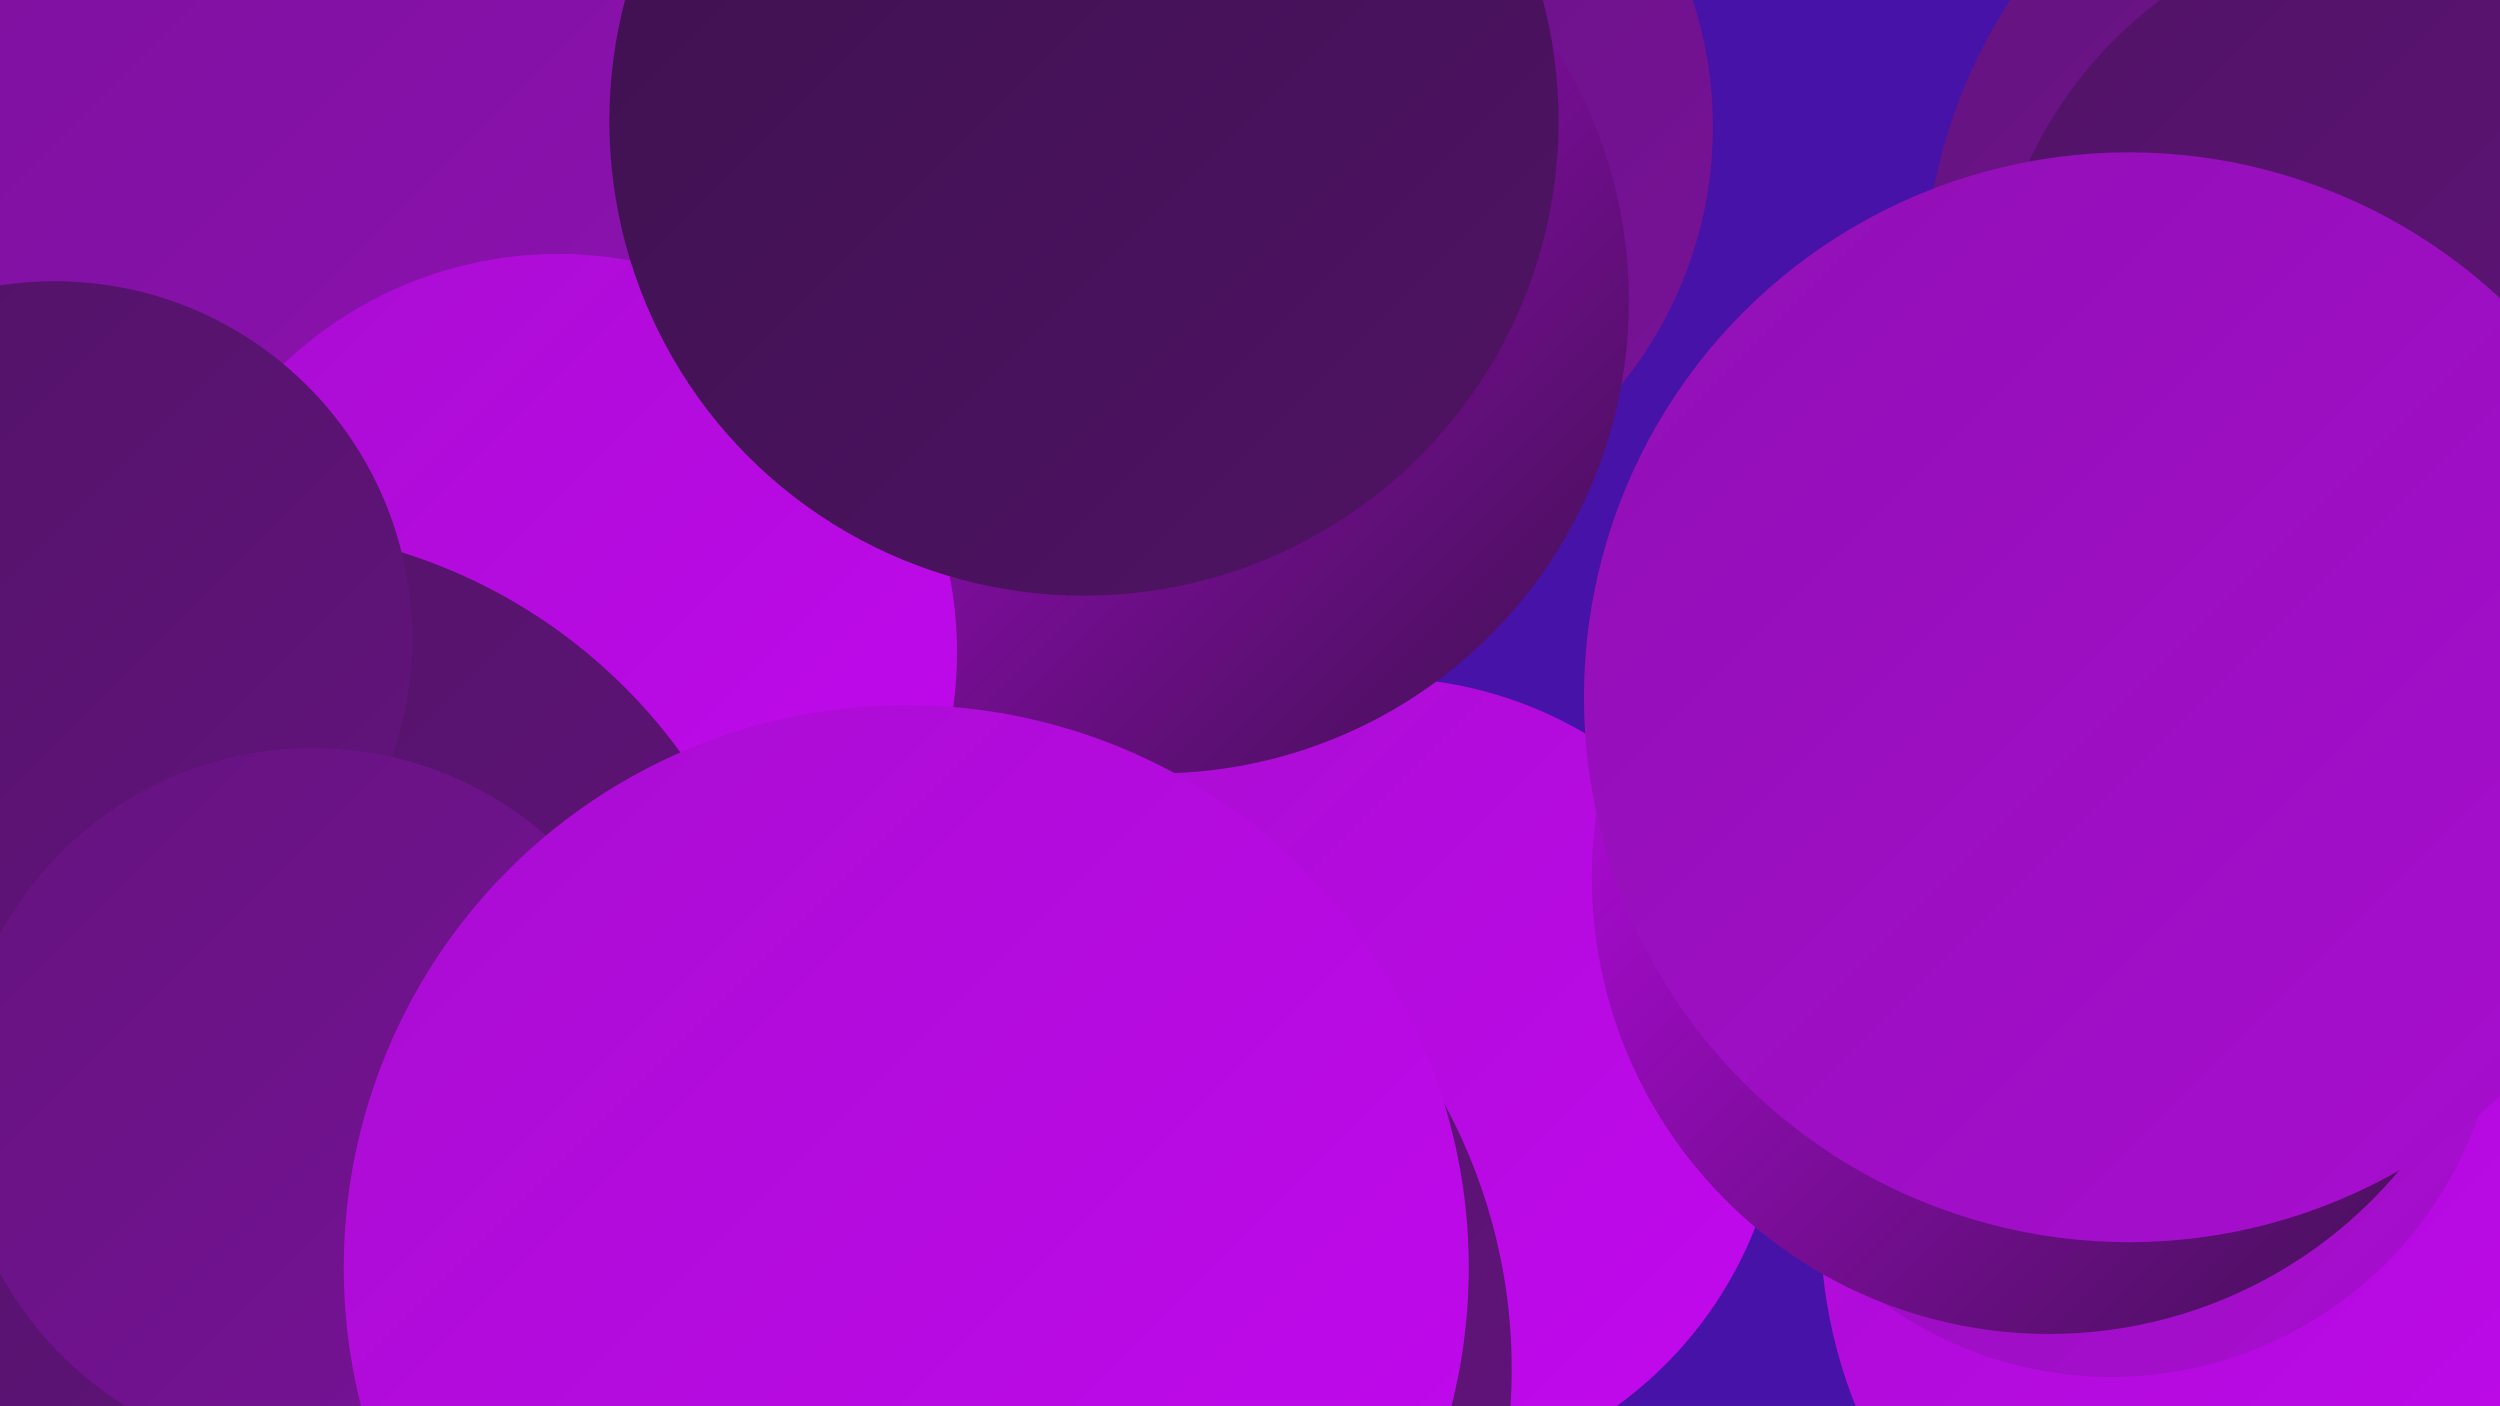
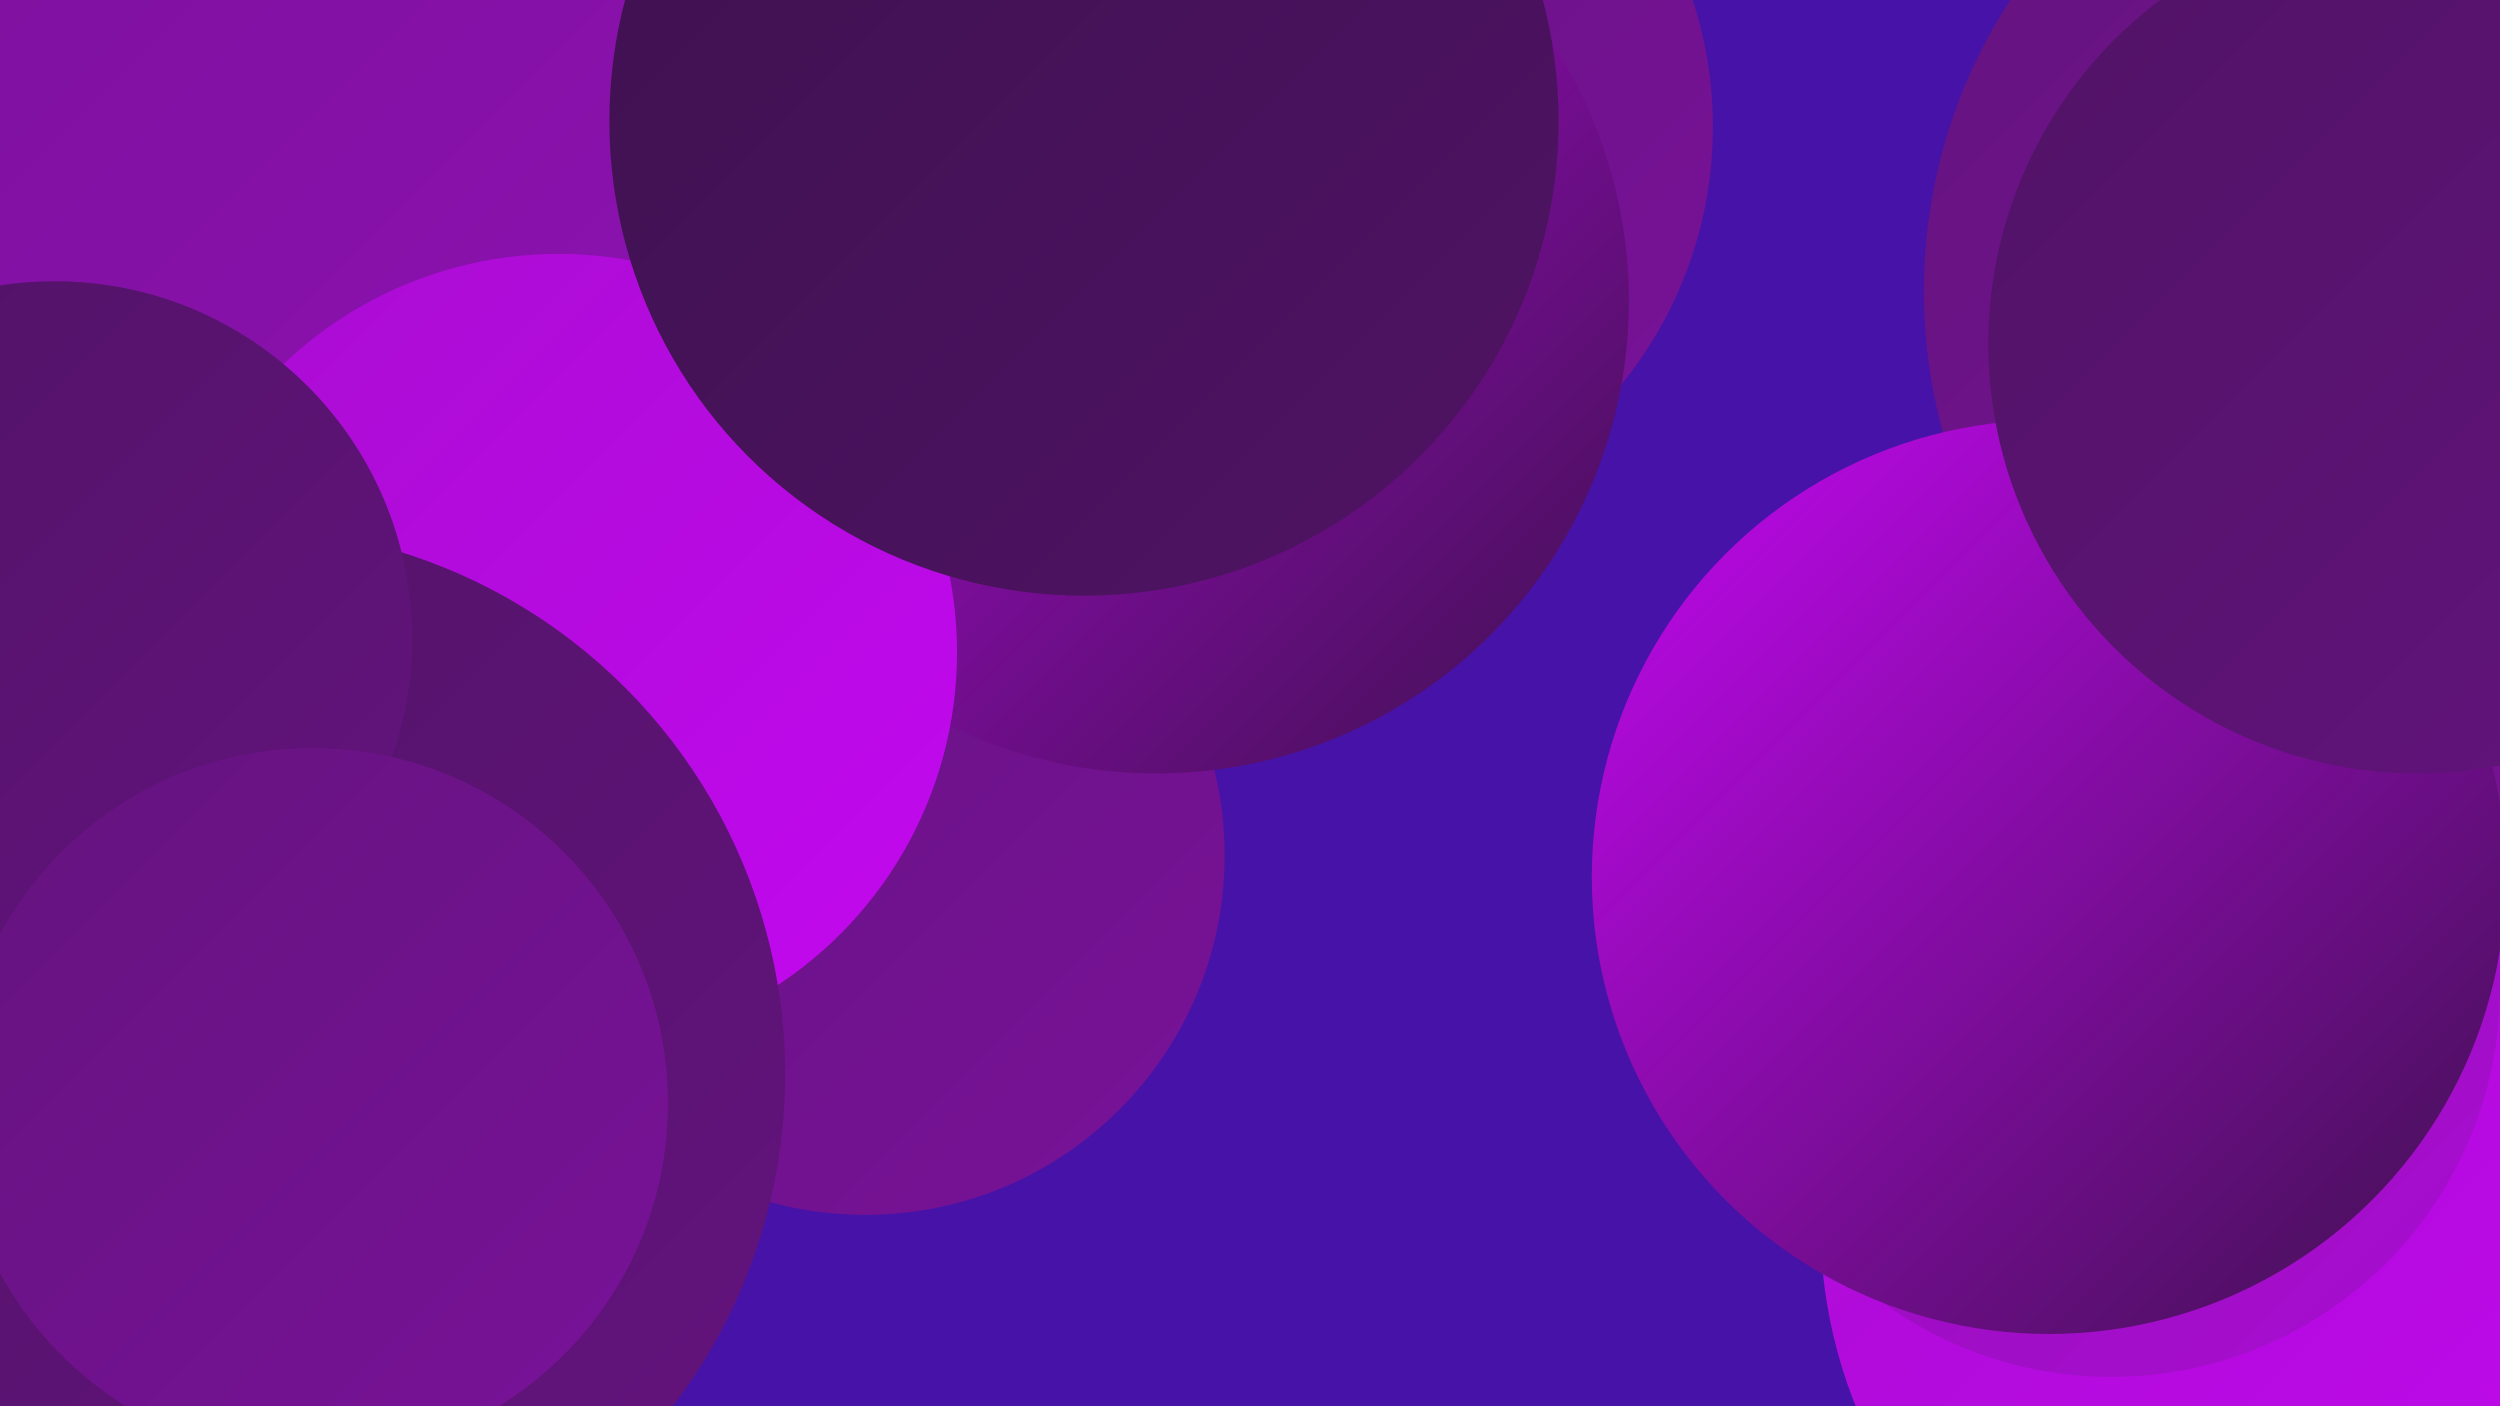
<svg xmlns="http://www.w3.org/2000/svg" width="1280" height="720">
  <defs>
    <linearGradient id="grad0" x1="0%" y1="0%" x2="100%" y2="100%">
      <stop offset="0%" style="stop-color:#3d114e;stop-opacity:1" />
      <stop offset="100%" style="stop-color:#501365;stop-opacity:1" />
    </linearGradient>
    <linearGradient id="grad1" x1="0%" y1="0%" x2="100%" y2="100%">
      <stop offset="0%" style="stop-color:#501365;stop-opacity:1" />
      <stop offset="100%" style="stop-color:#64137e;stop-opacity:1" />
    </linearGradient>
    <linearGradient id="grad2" x1="0%" y1="0%" x2="100%" y2="100%">
      <stop offset="0%" style="stop-color:#64137e;stop-opacity:1" />
      <stop offset="100%" style="stop-color:#791299;stop-opacity:1" />
    </linearGradient>
    <linearGradient id="grad3" x1="0%" y1="0%" x2="100%" y2="100%">
      <stop offset="0%" style="stop-color:#791299;stop-opacity:1" />
      <stop offset="100%" style="stop-color:#9010b4;stop-opacity:1" />
    </linearGradient>
    <linearGradient id="grad4" x1="0%" y1="0%" x2="100%" y2="100%">
      <stop offset="0%" style="stop-color:#9010b4;stop-opacity:1" />
      <stop offset="100%" style="stop-color:#a90dd1;stop-opacity:1" />
    </linearGradient>
    <linearGradient id="grad5" x1="0%" y1="0%" x2="100%" y2="100%">
      <stop offset="0%" style="stop-color:#a90dd1;stop-opacity:1" />
      <stop offset="100%" style="stop-color:#c308f0;stop-opacity:1" />
    </linearGradient>
    <linearGradient id="grad6" x1="0%" y1="0%" x2="100%" y2="100%">
      <stop offset="0%" style="stop-color:#c308f0;stop-opacity:1" />
      <stop offset="100%" style="stop-color:#3d114e;stop-opacity:1" />
    </linearGradient>
  </defs>
  <rect width="1280" height="720" fill="#4712a7" />
  <circle cx="443" cy="438" r="184" fill="url(#grad2)" />
  <circle cx="374" cy="40" r="219" fill="url(#grad2)" />
  <circle cx="668" cy="65" r="209" fill="url(#grad2)" />
  <circle cx="173" cy="47" r="265" fill="url(#grad3)" />
-   <circle cx="707" cy="553" r="206" fill="url(#grad5)" />
  <circle cx="592" cy="154" r="242" fill="url(#grad6)" />
  <circle cx="83" cy="472" r="233" fill="url(#grad5)" />
  <circle cx="286" cy="334" r="204" fill="url(#grad5)" />
  <circle cx="122" cy="550" r="280" fill="url(#grad1)" />
  <circle cx="1185" cy="626" r="253" fill="url(#grad5)" />
  <circle cx="555" cy="62" r="243" fill="url(#grad0)" />
  <circle cx="1081" cy="506" r="199" fill="url(#grad4)" />
  <circle cx="1258" cy="149" r="273" fill="url(#grad2)" />
-   <circle cx="489" cy="701" r="285" fill="url(#grad1)" />
  <circle cx="28" cy="327" r="183" fill="url(#grad1)" />
  <circle cx="1049" cy="449" r="234" fill="url(#grad6)" />
  <circle cx="160" cy="565" r="182" fill="url(#grad2)" />
  <circle cx="1238" cy="176" r="220" fill="url(#grad1)" />
-   <circle cx="1090" cy="357" r="279" fill="url(#grad4)" />
-   <circle cx="464" cy="649" r="288" fill="url(#grad5)" />
</svg>